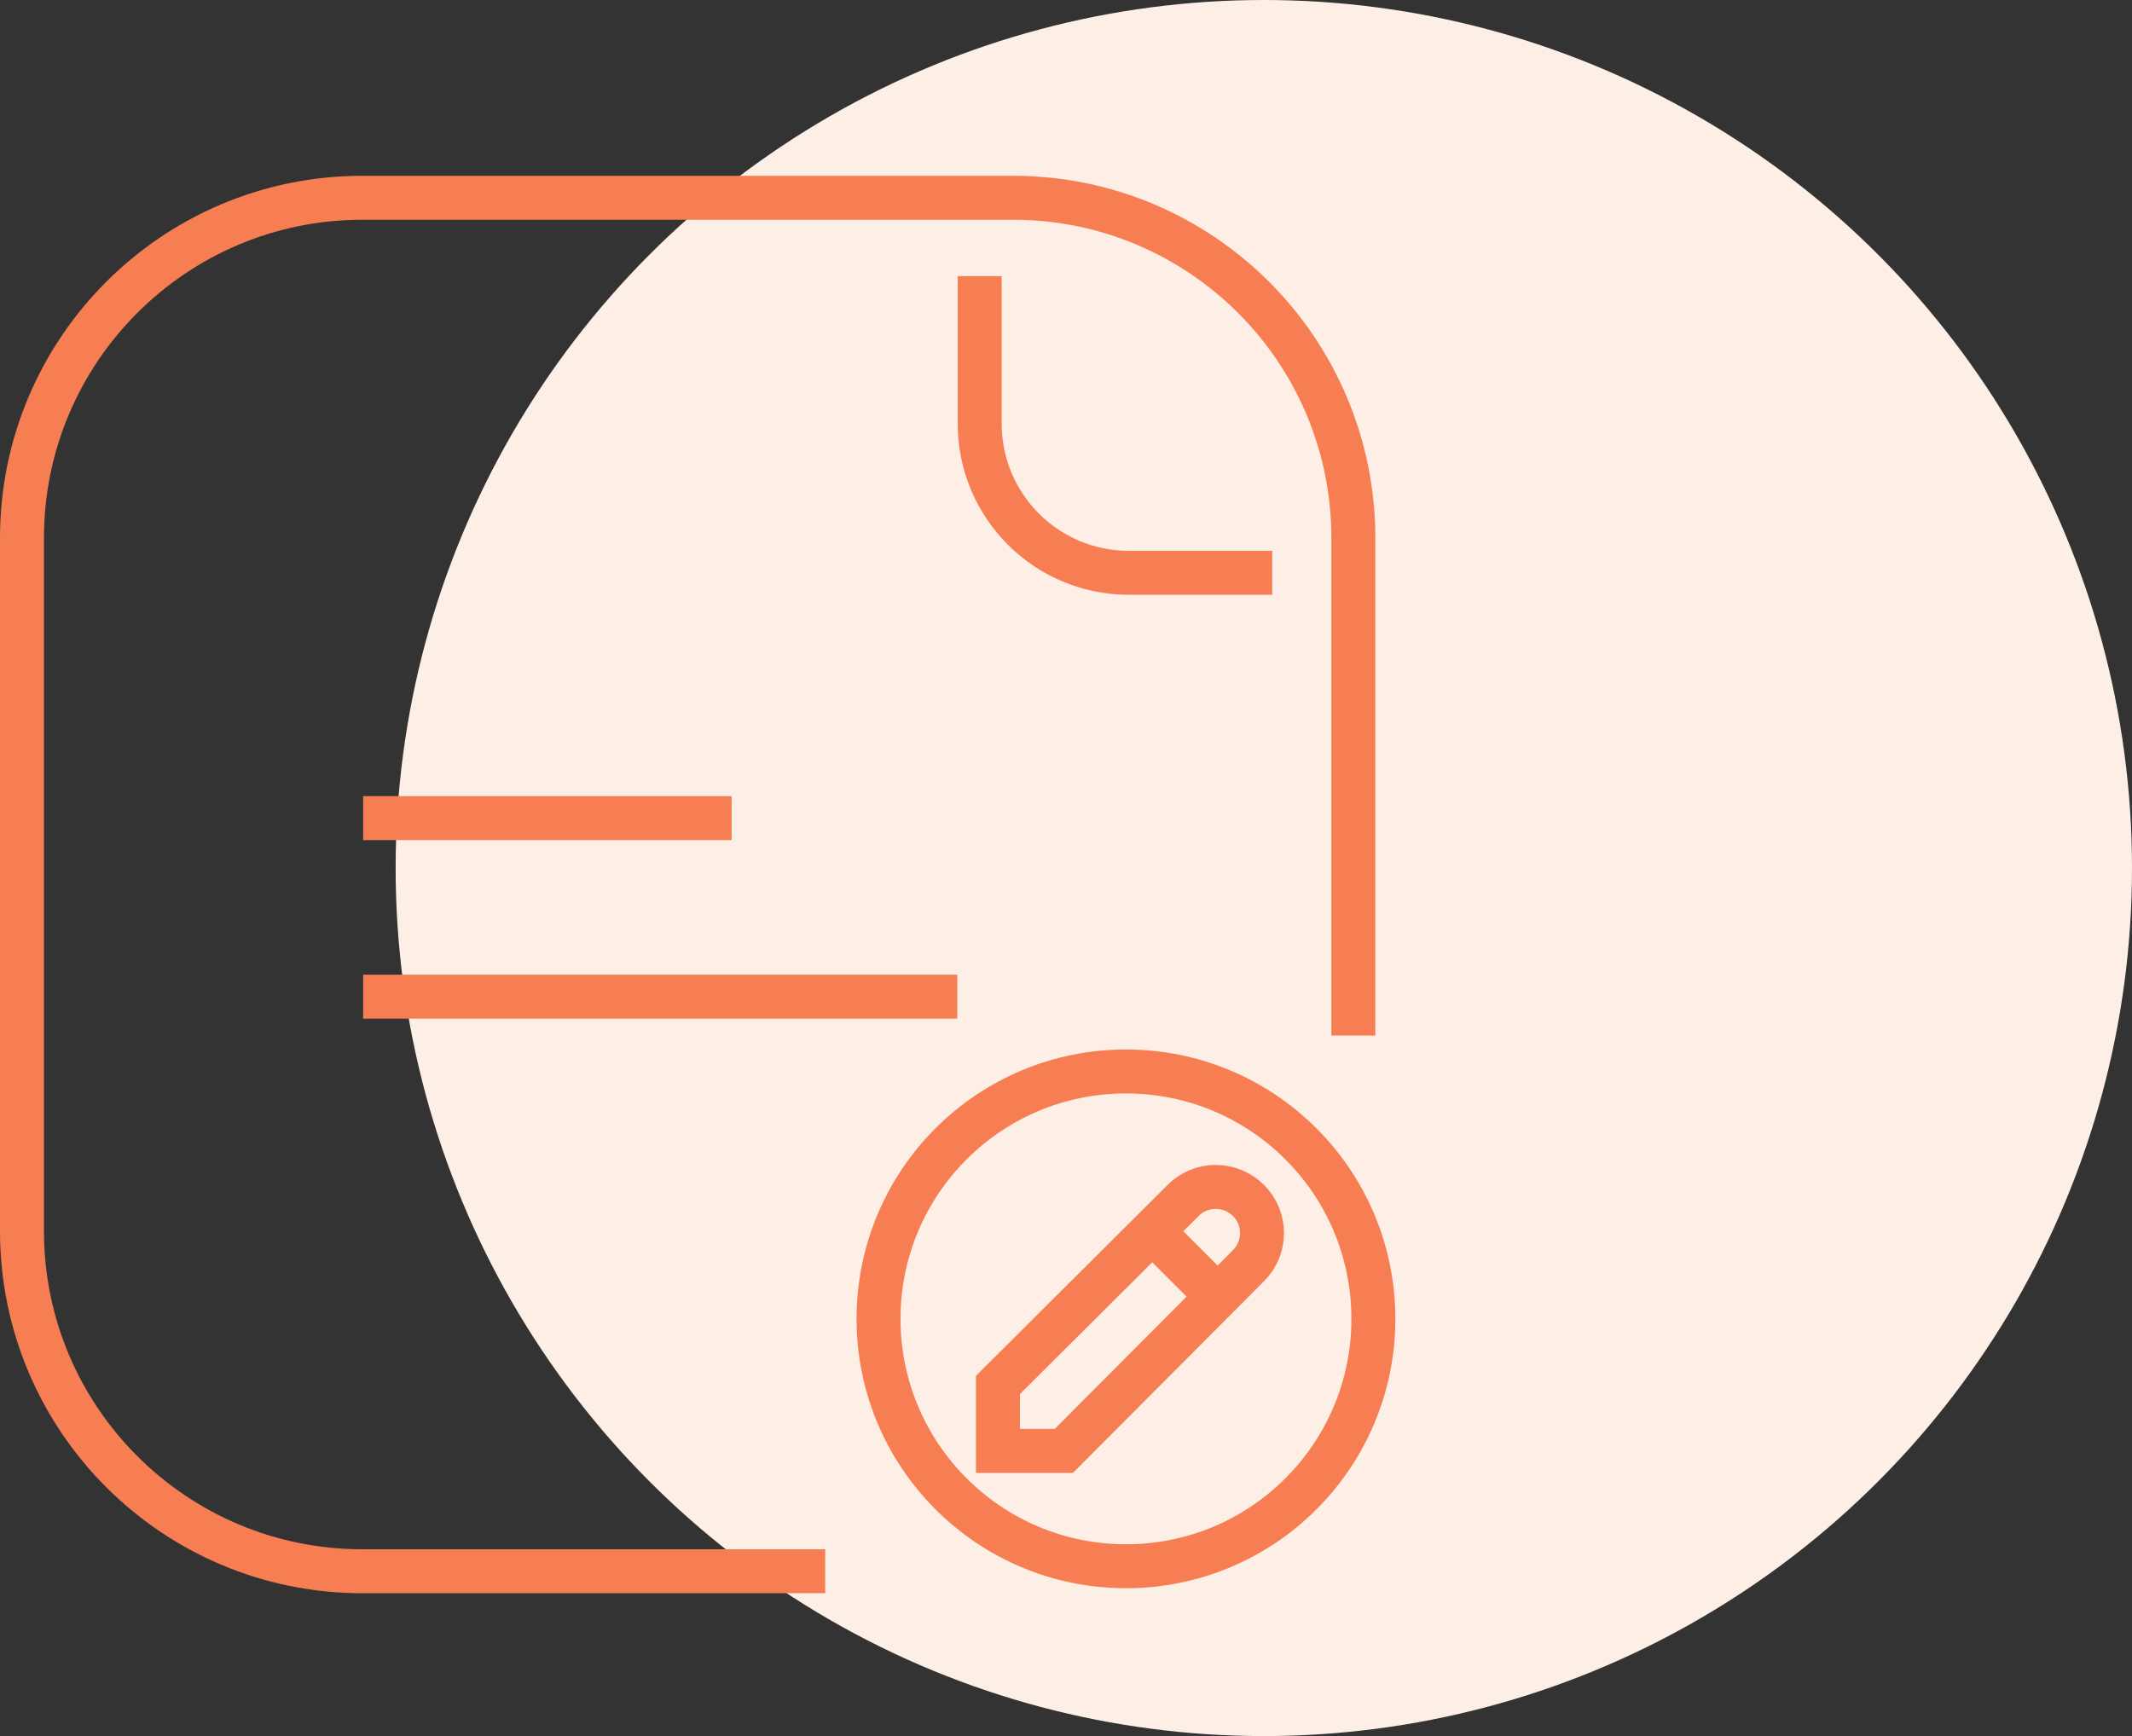
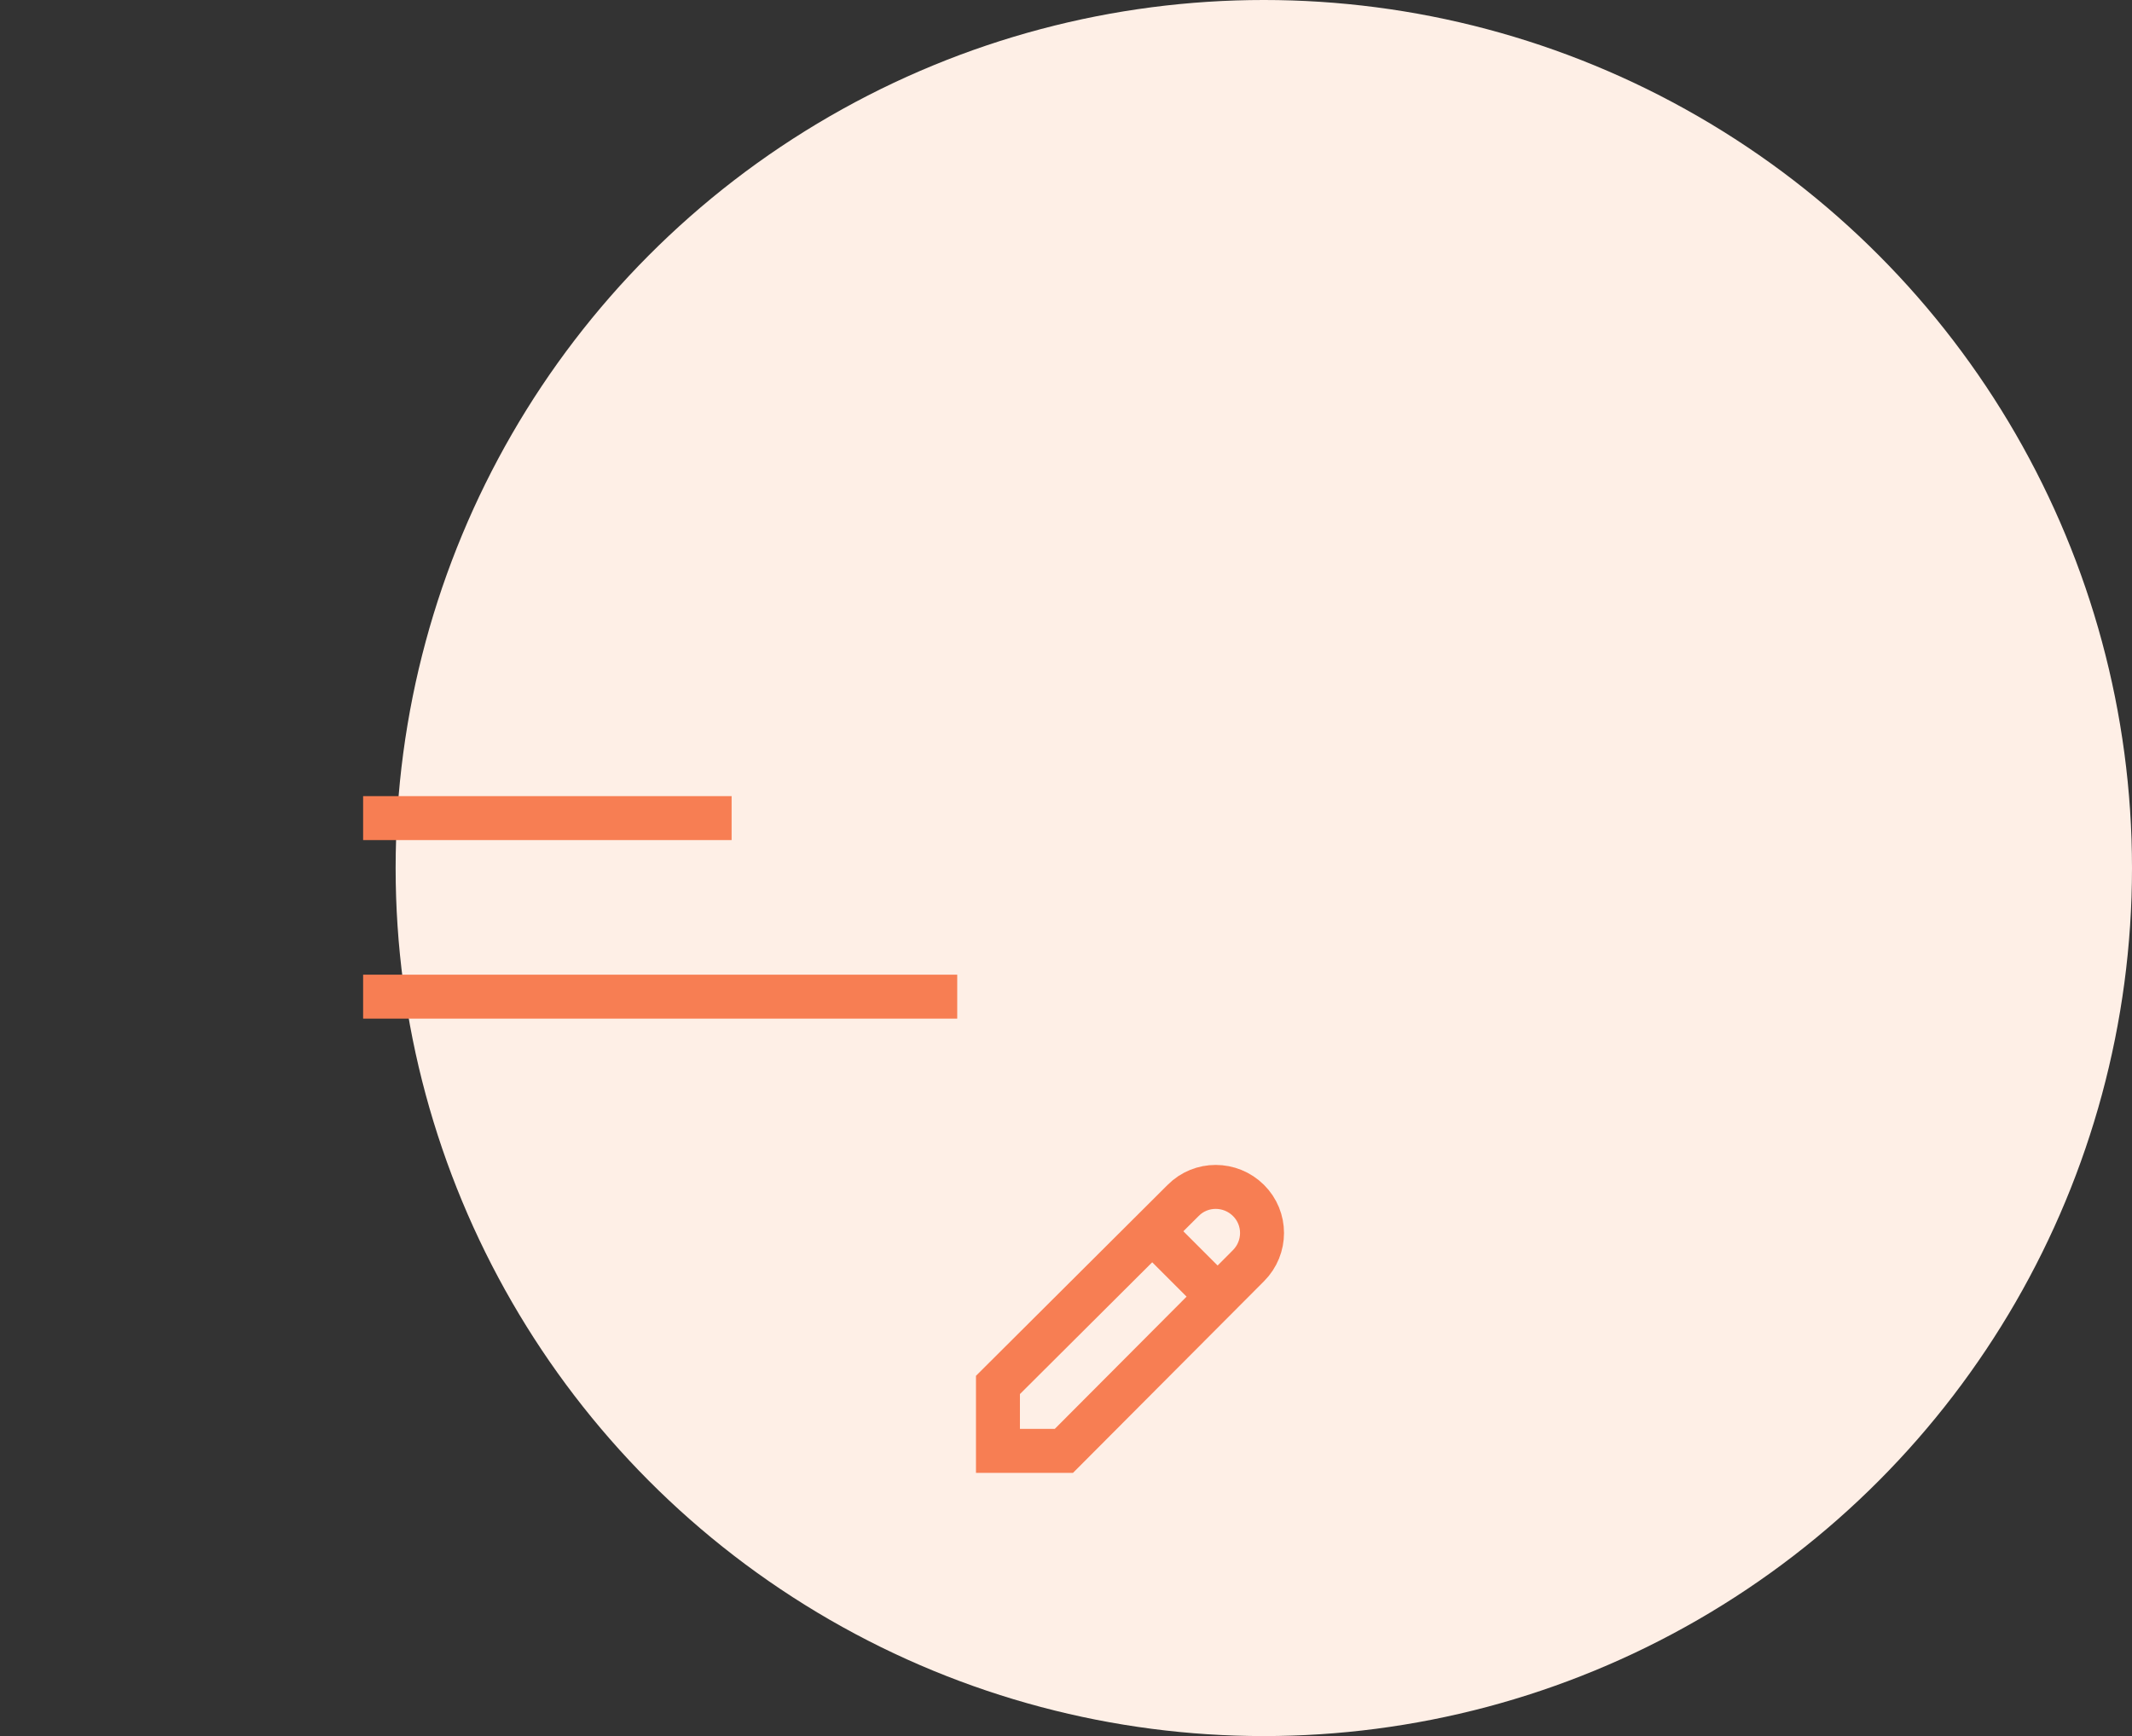
<svg xmlns="http://www.w3.org/2000/svg" width="97" height="79" viewBox="0 0 97 79" fill="none">
  <rect x="0" y="0" width="97" height="79" fill="#333333" stroke="none" />
  <circle cx="57.5" cy="39.5" r="39.5" fill="#FEEFE6" />
-   <path d="M37.544 71.5H16.485C7.934 71.5 1 64.566 1 56.015V24.485C1 15.934 7.934 9 16.485 9H46.088C54.64 9 61.574 15.934 61.574 24.485V47.125" stroke="#F77E53" stroke-width="2" stroke-miterlimit="10" />
  <path d="M16.521 37.228H33.286" stroke="#F77E53" stroke-width="2" stroke-miterlimit="10" />
  <path d="M16.521 45.353H43.551" stroke="#F77E53" stroke-width="2" stroke-miterlimit="10" />
-   <path d="M57.883 26.066H51.361C47.611 26.066 44.574 23.029 44.574 19.279V12.566" stroke="#F77E53" stroke-width="2" stroke-miterlimit="10" />
-   <path d="M39.971 60.015C39.971 66.228 45.008 71.272 51.228 71.272C57.449 71.272 62.485 66.235 62.485 60.015C62.485 53.794 57.449 48.757 51.228 48.757C45.008 48.757 39.971 53.794 39.971 60.015Z" stroke="#F77E53" stroke-width="2" stroke-miterlimit="10" />
  <path d="M48.404 66.022L56.801 57.596C57.625 56.772 57.625 55.441 56.801 54.625C55.978 53.809 54.647 53.802 53.831 54.625L45.404 63.022V66.022H48.404Z" stroke="#F77E53" stroke-width="2" stroke-miterlimit="10" />
  <path d="M52.404 56.008L55.404 59.008" stroke="#F77E53" stroke-width="2" stroke-miterlimit="10" />
</svg>